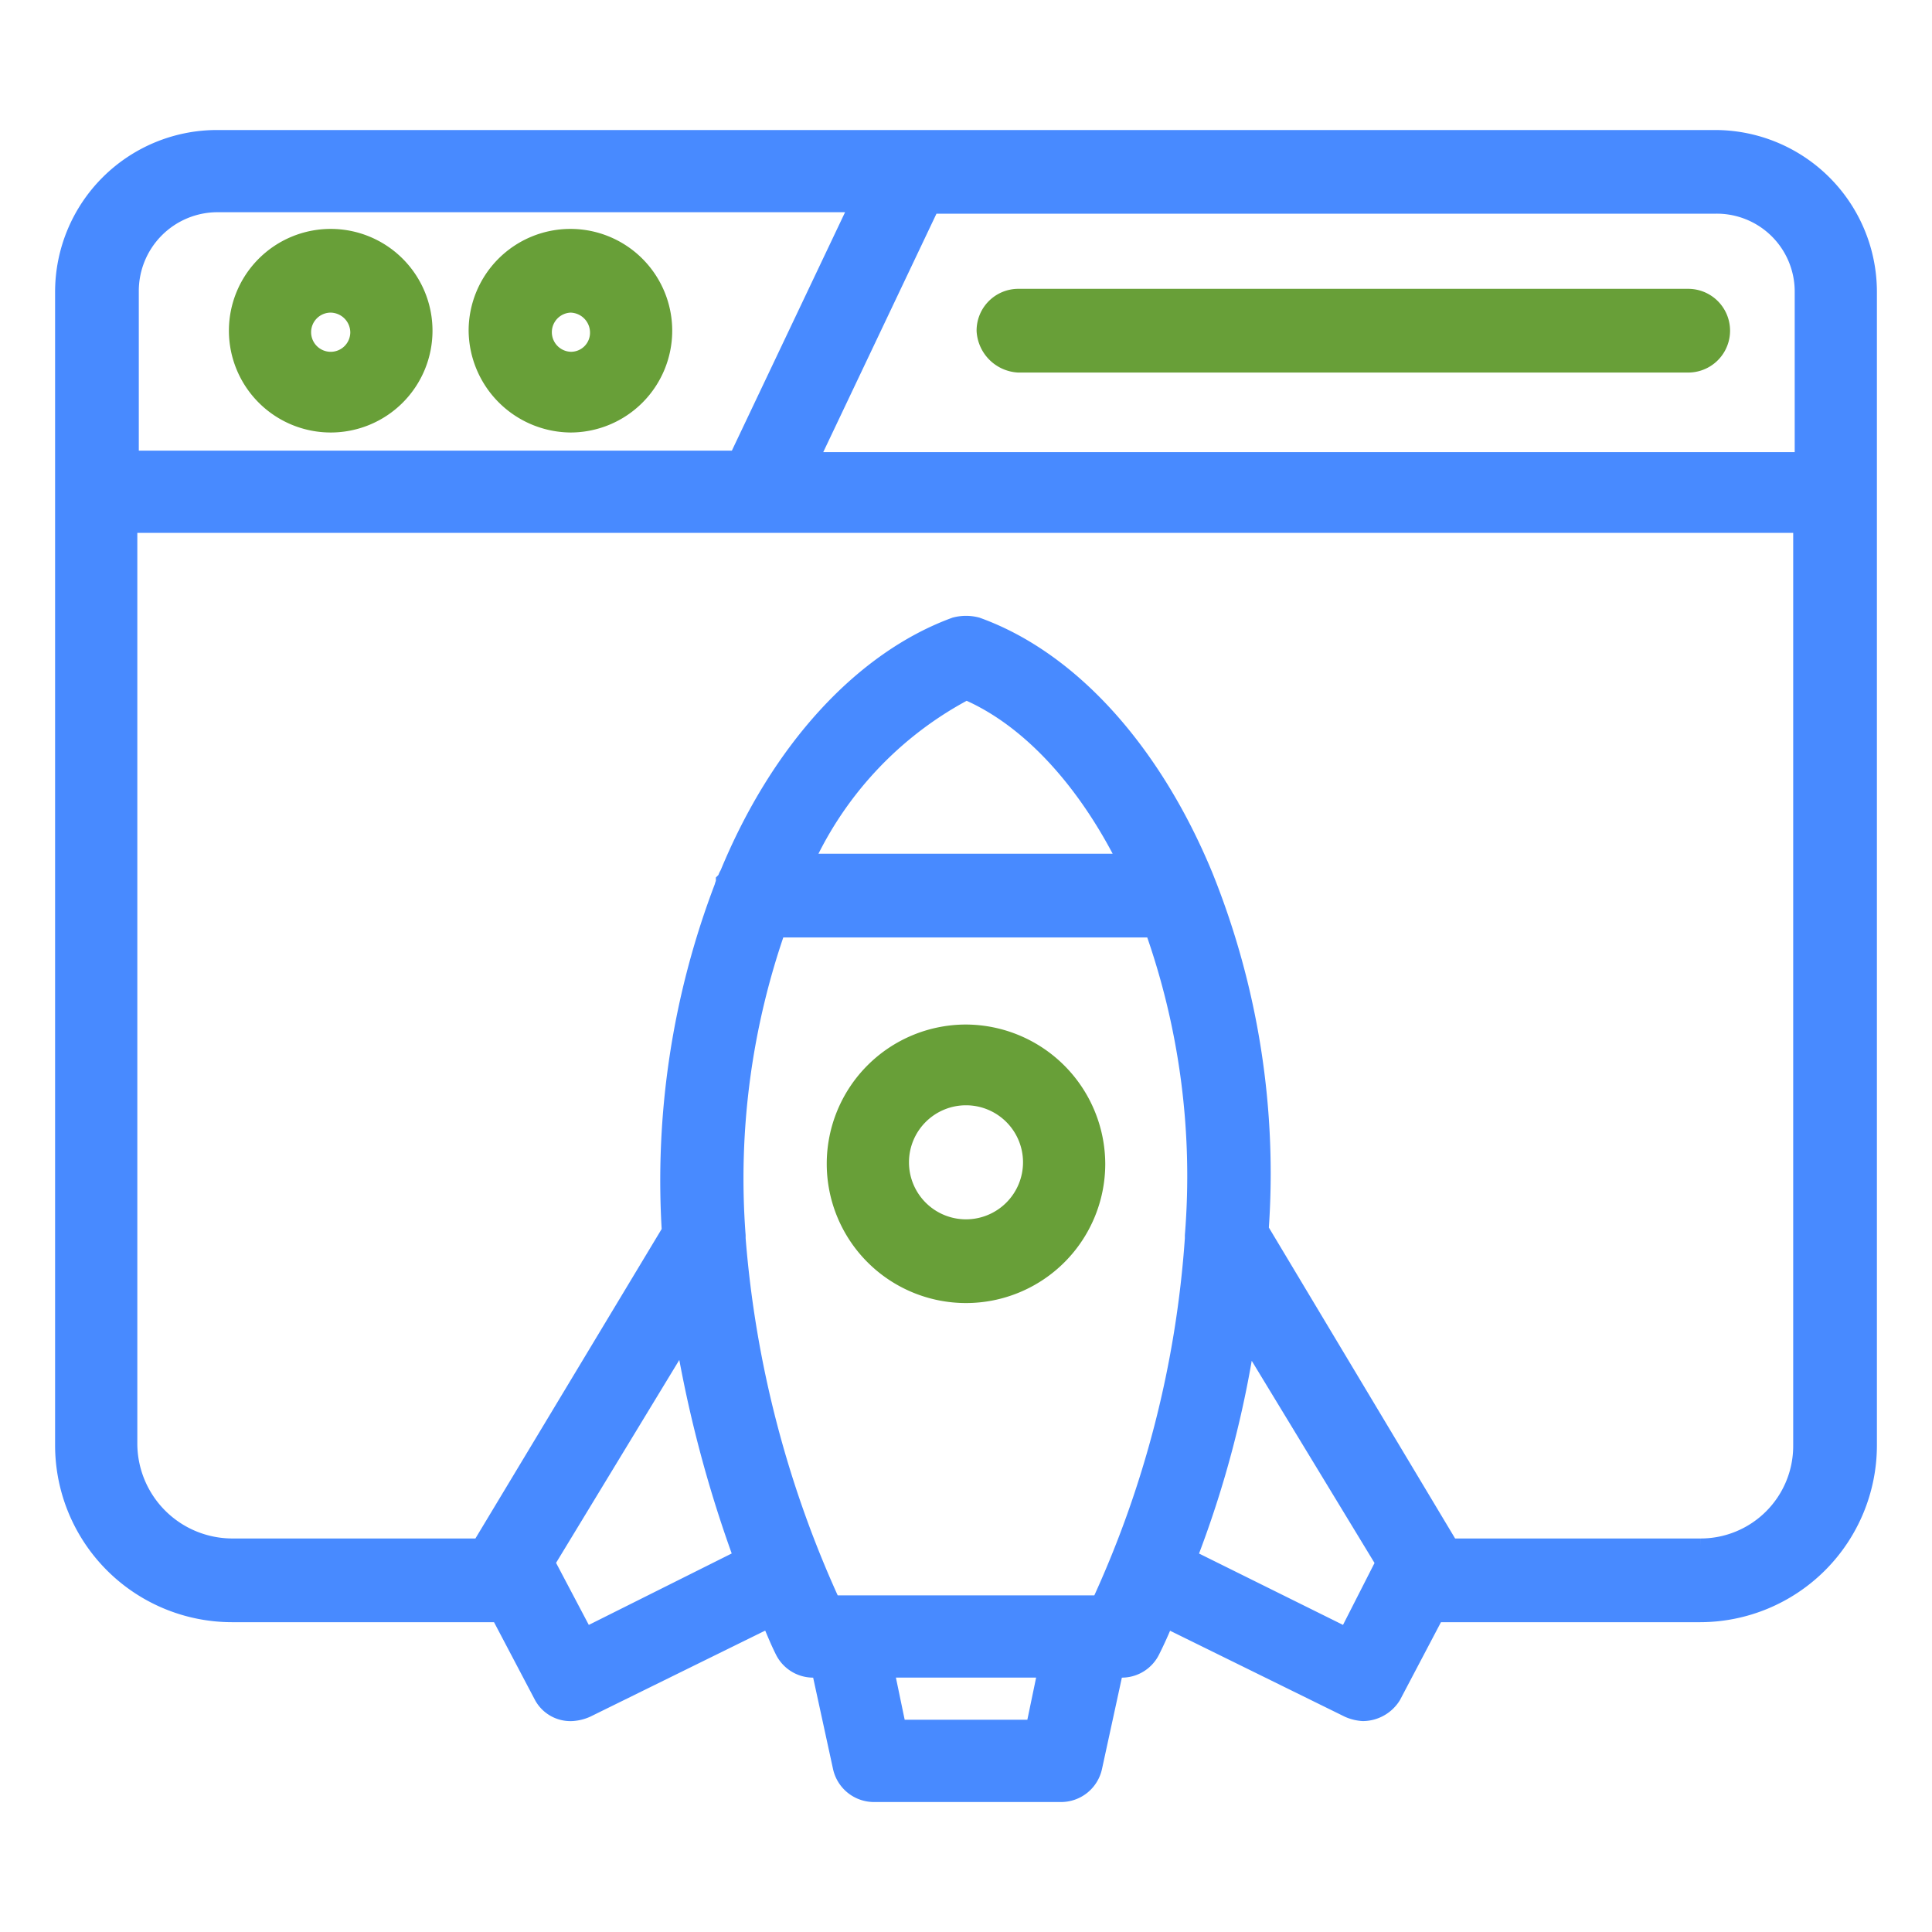
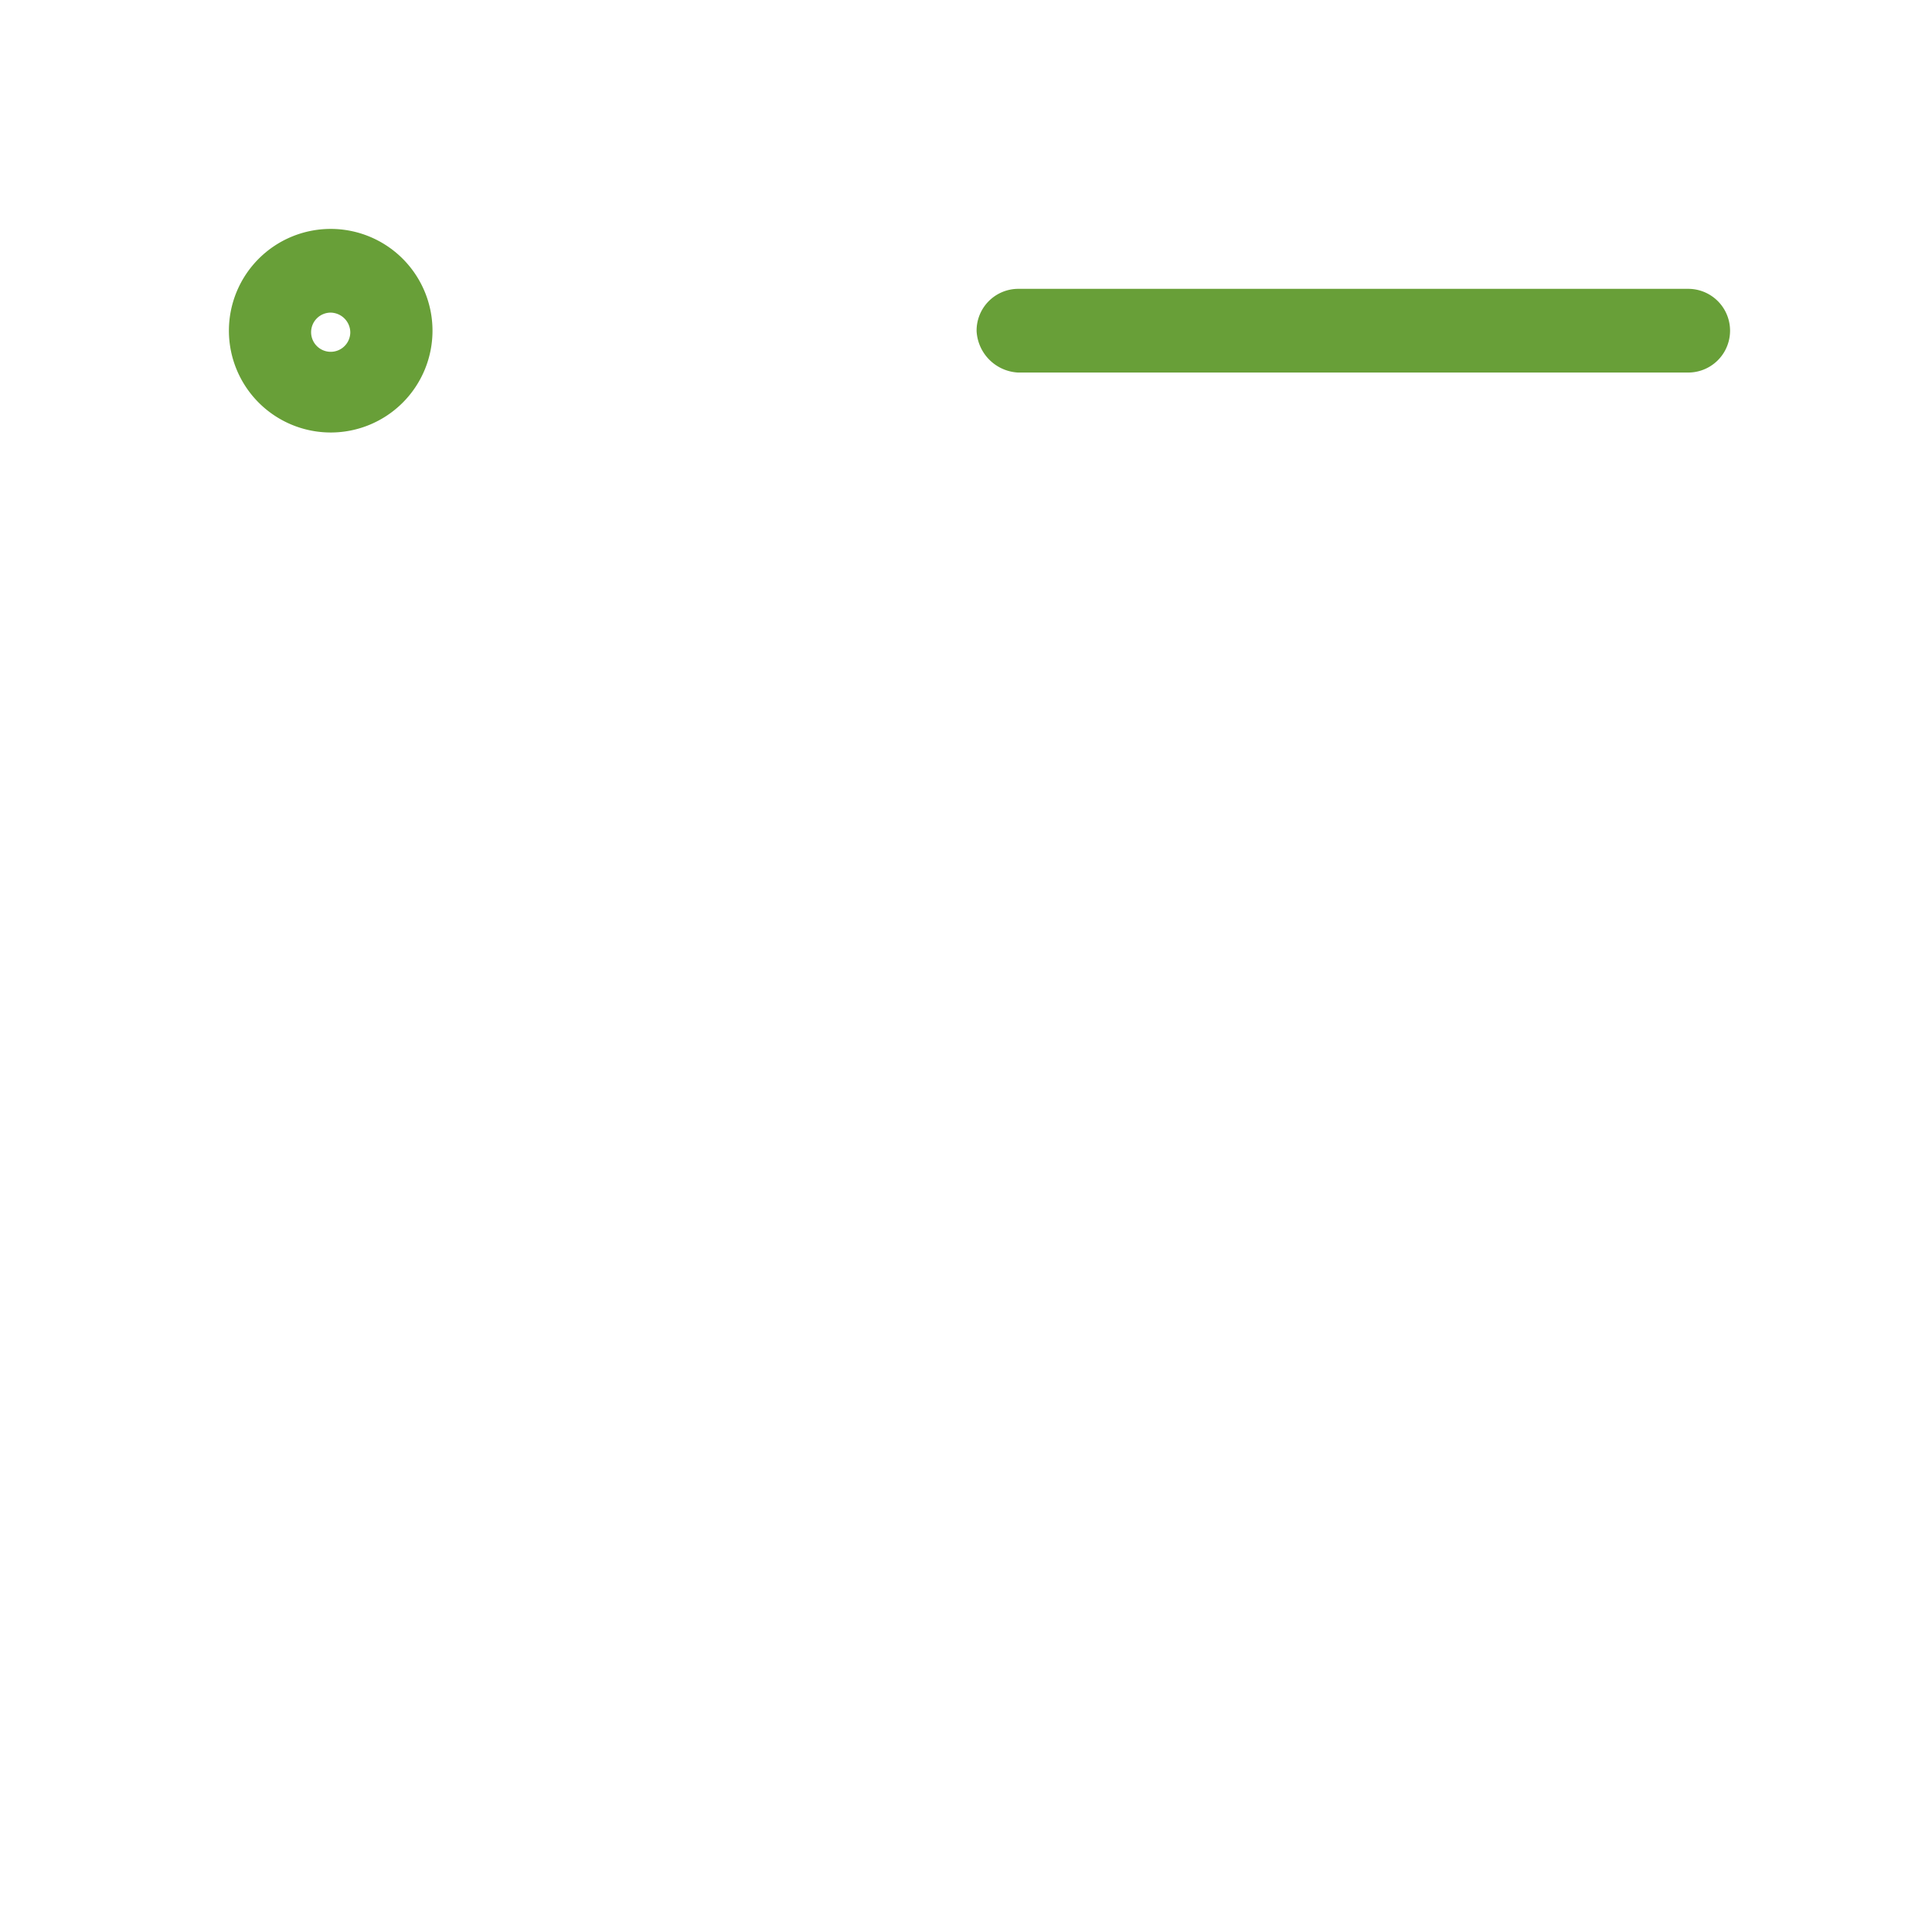
<svg xmlns="http://www.w3.org/2000/svg" id="Layer_1" data-name="Layer 1" viewBox="0 0 64 64">
  <defs>
    <style>.cls-1{fill:#488aff;stroke:#488aff;}.cls-1,.cls-2{stroke-miterlimit:10;stroke-width:0.986px;}.cls-2{fill:#689f38;stroke:#689f38;}</style>
  </defs>
  <title>accelerated</title>
-   <path class="cls-1" d="M56.818,4.8H7.182A4.872,4.872,0,0,0,2.318,9.664v38.219a5.37,5.37,0,0,0,5.361,5.361h8.984l1.489,2.829a.842.842,0,0,0,.794.447,1.168,1.168,0,0,0,.397-.099l6.254-3.077c.199.447.347.844.546,1.241a.884.884,0,0,0,.794.496h.397l.745,3.425a.896.896,0,0,0,.844.695h6.254a.896.896,0,0,0,.844-.695l.745-3.425H37.162a.884.884,0,0,0,.794-.496,13.49,13.49,0,0,0,.546-1.241l6.254,3.077a1.168,1.168,0,0,0,.397.099.954.954,0,0,0,.794-.447l1.489-2.829h8.885a5.37,5.37,0,0,0,5.361-5.361V9.664A4.872,4.872,0,0,0,56.818,4.8Zm3.127,4.864v5.807h-33.454l4.219-8.885h26.108A3.072,3.072,0,0,1,59.945,9.664Zm-52.762-3.127H28.774l-4.219,8.885H4.105V9.664A3.104,3.104,0,0,1,7.182,6.537Zm12.111,47.947L17.854,51.755l4.914-8.091a40.866,40.866,0,0,0,2.085,8.041Zm15.139,2.978H29.568l-.496-2.382h5.857Zm2.134-4.12H27.434A35.97,35.97,0,0,1,24.207,41.034v-.099a25.322,25.322,0,0,1,1.39-10.374H38.353a24.733,24.733,0,0,1,1.39,10.374v.099A34.769,34.769,0,0,1,36.566,53.343ZM26.342,28.774A12.244,12.244,0,0,1,32,22.669c2.184.893,4.219,3.077,5.658,6.105Zm18.365,25.711-5.609-2.78a34.312,34.312,0,0,0,2.085-8.041l4.914,8.091Zm11.615-3.028H47.933c0-.05-.05-.099-.099-.149L41.53,40.785a26.129,26.129,0,0,0-1.836-11.714c-1.688-4.07-4.368-7.048-7.396-8.14a1.21,1.21,0,0,0-.596,0c-2.978,1.092-5.708,4.02-7.396,8.14-.05.05-.05.149-.099.199,0,.05-.05.099-.05.149A27.076,27.076,0,0,0,22.42,40.835L16.117,51.308c-.05.05-.05.099-.099.149H7.679a3.644,3.644,0,0,1-3.623-3.623V17.159h55.839V47.883A3.559,3.559,0,0,1,56.321,51.457Z" />
  <path class="cls-2" d="M10.955,13.834a2.879,2.879,0,1,0-2.879-2.879A2.881,2.881,0,0,0,10.955,13.834Zm0-3.971a1.155,1.155,0,0,1,1.142,1.142,1.142,1.142,0,1,1-1.142-1.142Z" />
-   <path class="cls-2" d="M18.896,13.834a2.879,2.879,0,1,0-2.879-2.879A2.913,2.913,0,0,0,18.896,13.834Zm0-3.971A1.155,1.155,0,0,1,20.038,11.004a1.123,1.123,0,0,1-1.142,1.142,1.142,1.142,0,0,1,0-2.283Z" />
  <path class="cls-2" d="M33.737,11.848H55.924a.893.893,0,0,0,0-1.787H33.737a.89.89,0,0,0-.893.893A.96.96,0,0,0,33.737,11.848Z" />
-   <path class="cls-2" d="M32,34.432a4.12,4.12,0,1,0,4.12,4.12A4.141,4.141,0,0,0,32,34.432Zm0,6.453a2.382,2.382,0,1,1,2.382-2.382A2.383,2.383,0,0,1,32,40.885Z" />
</svg>